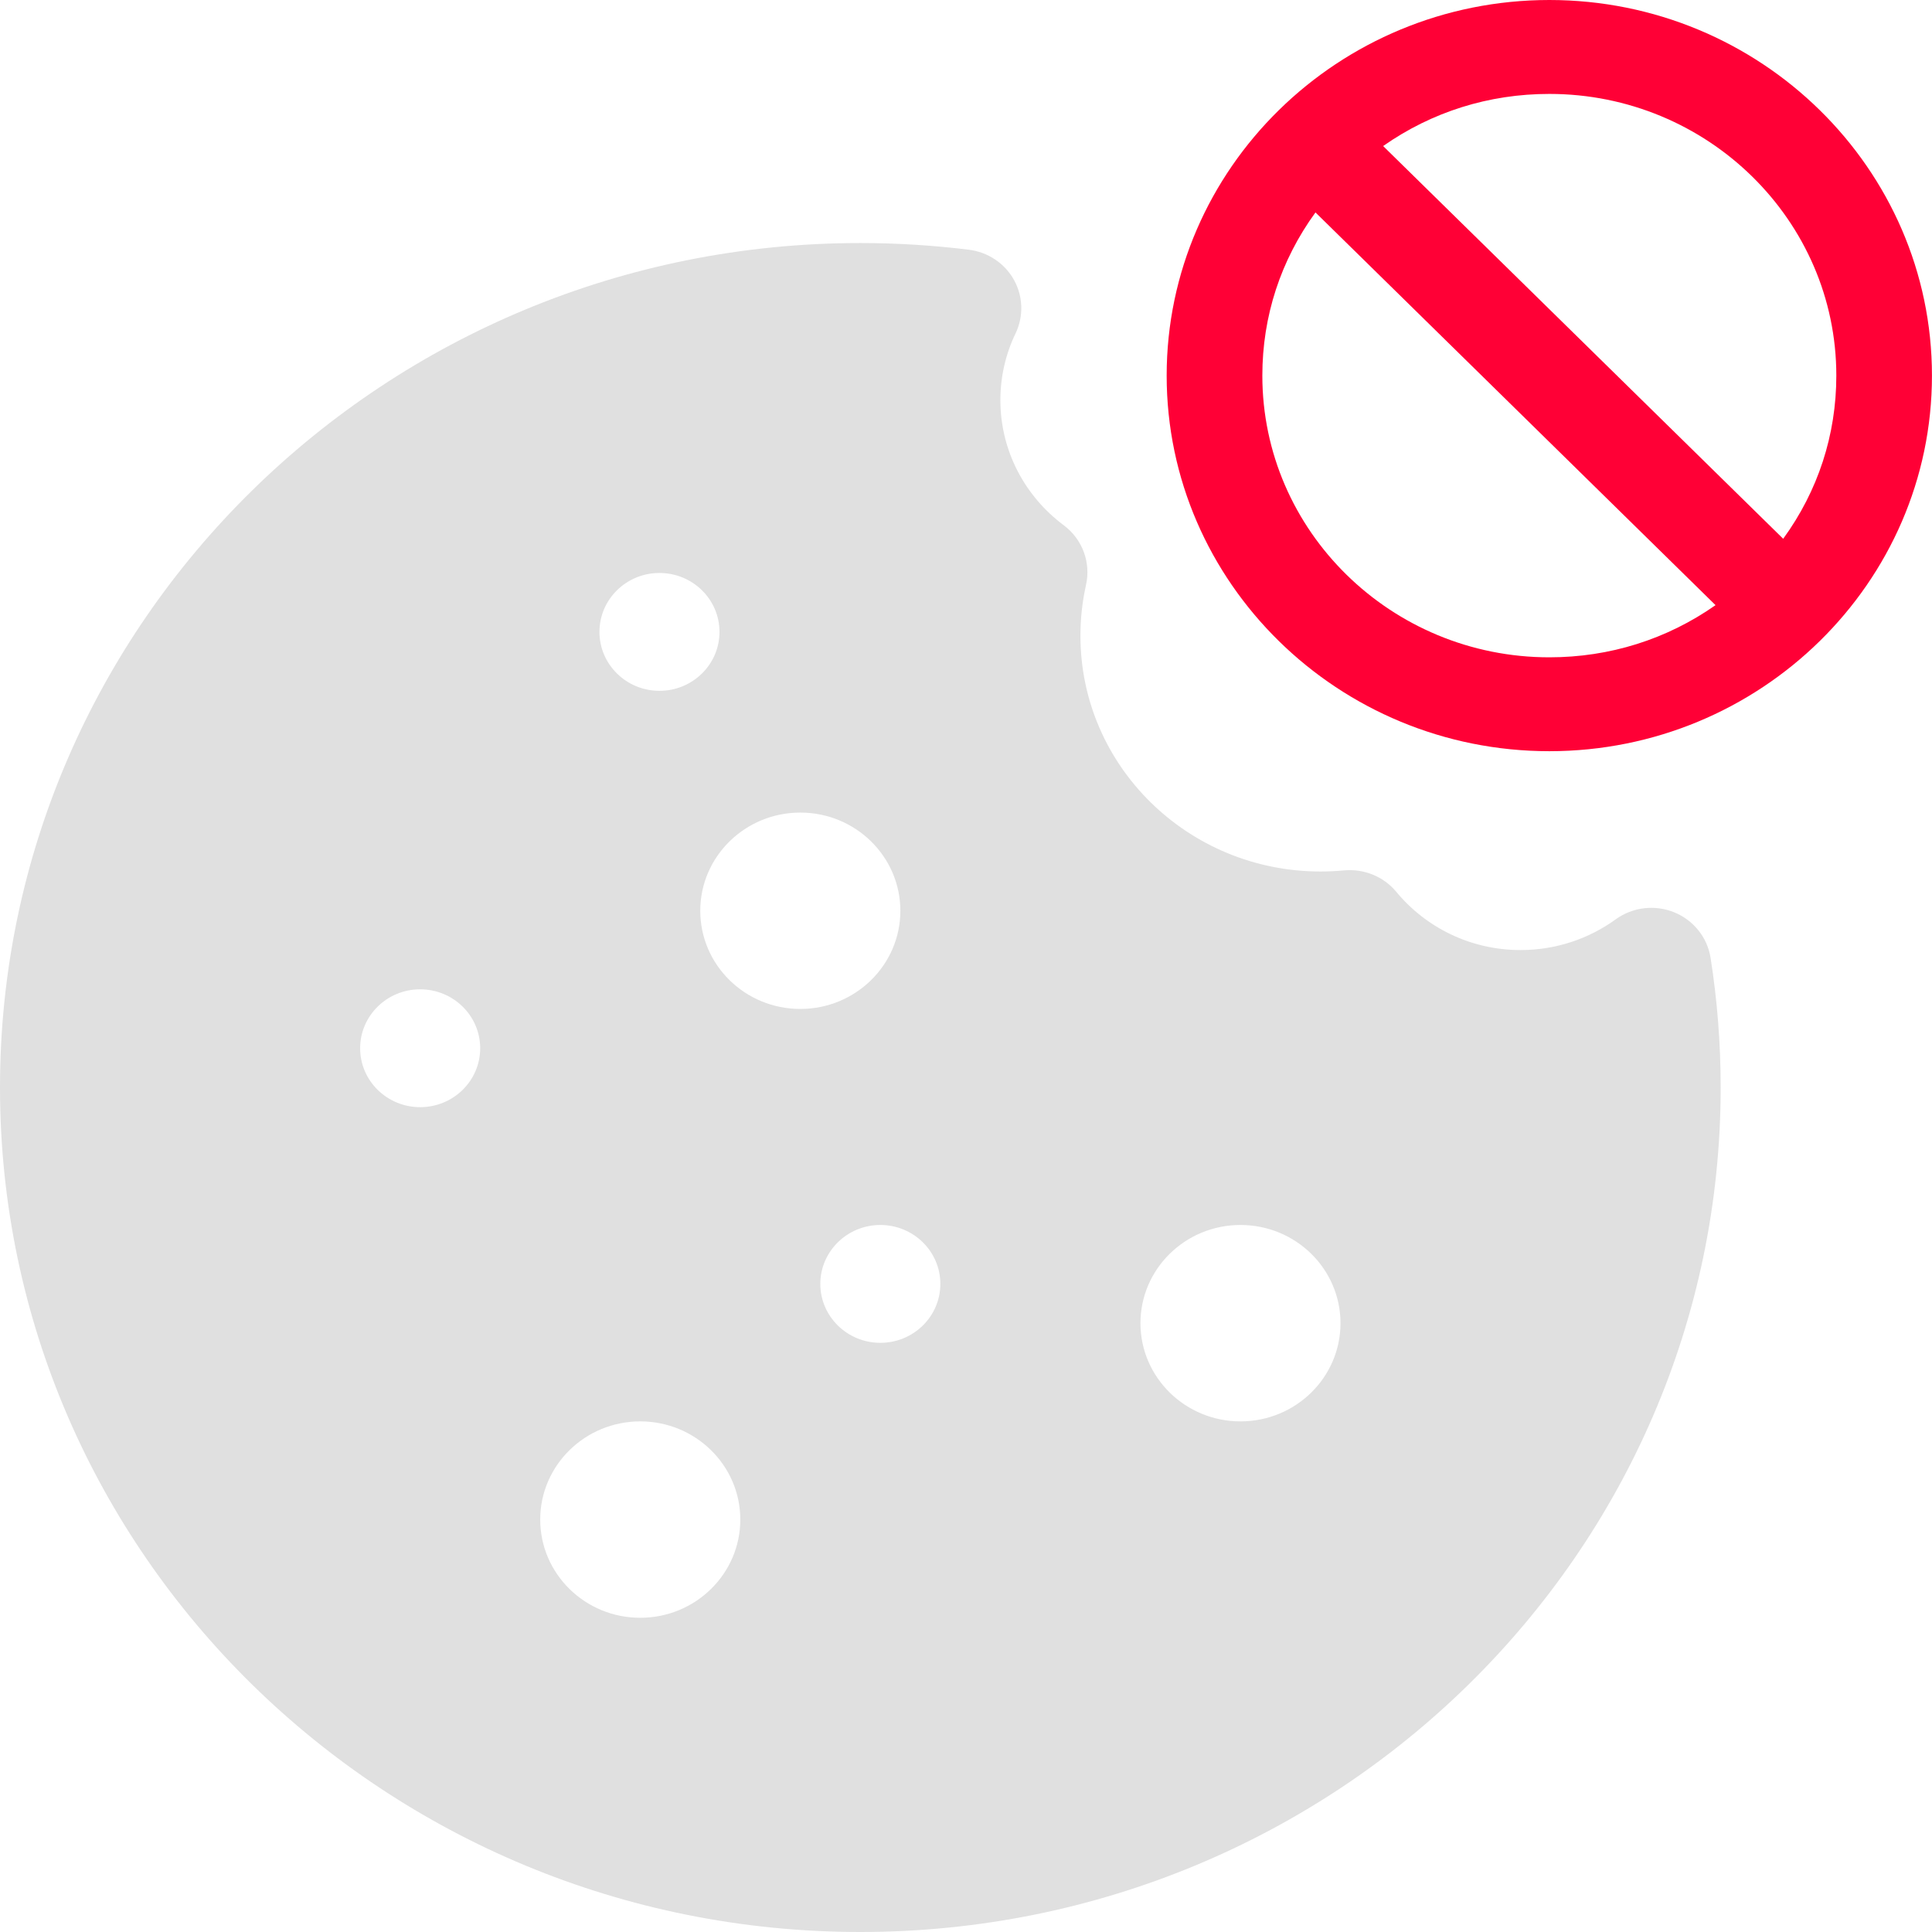
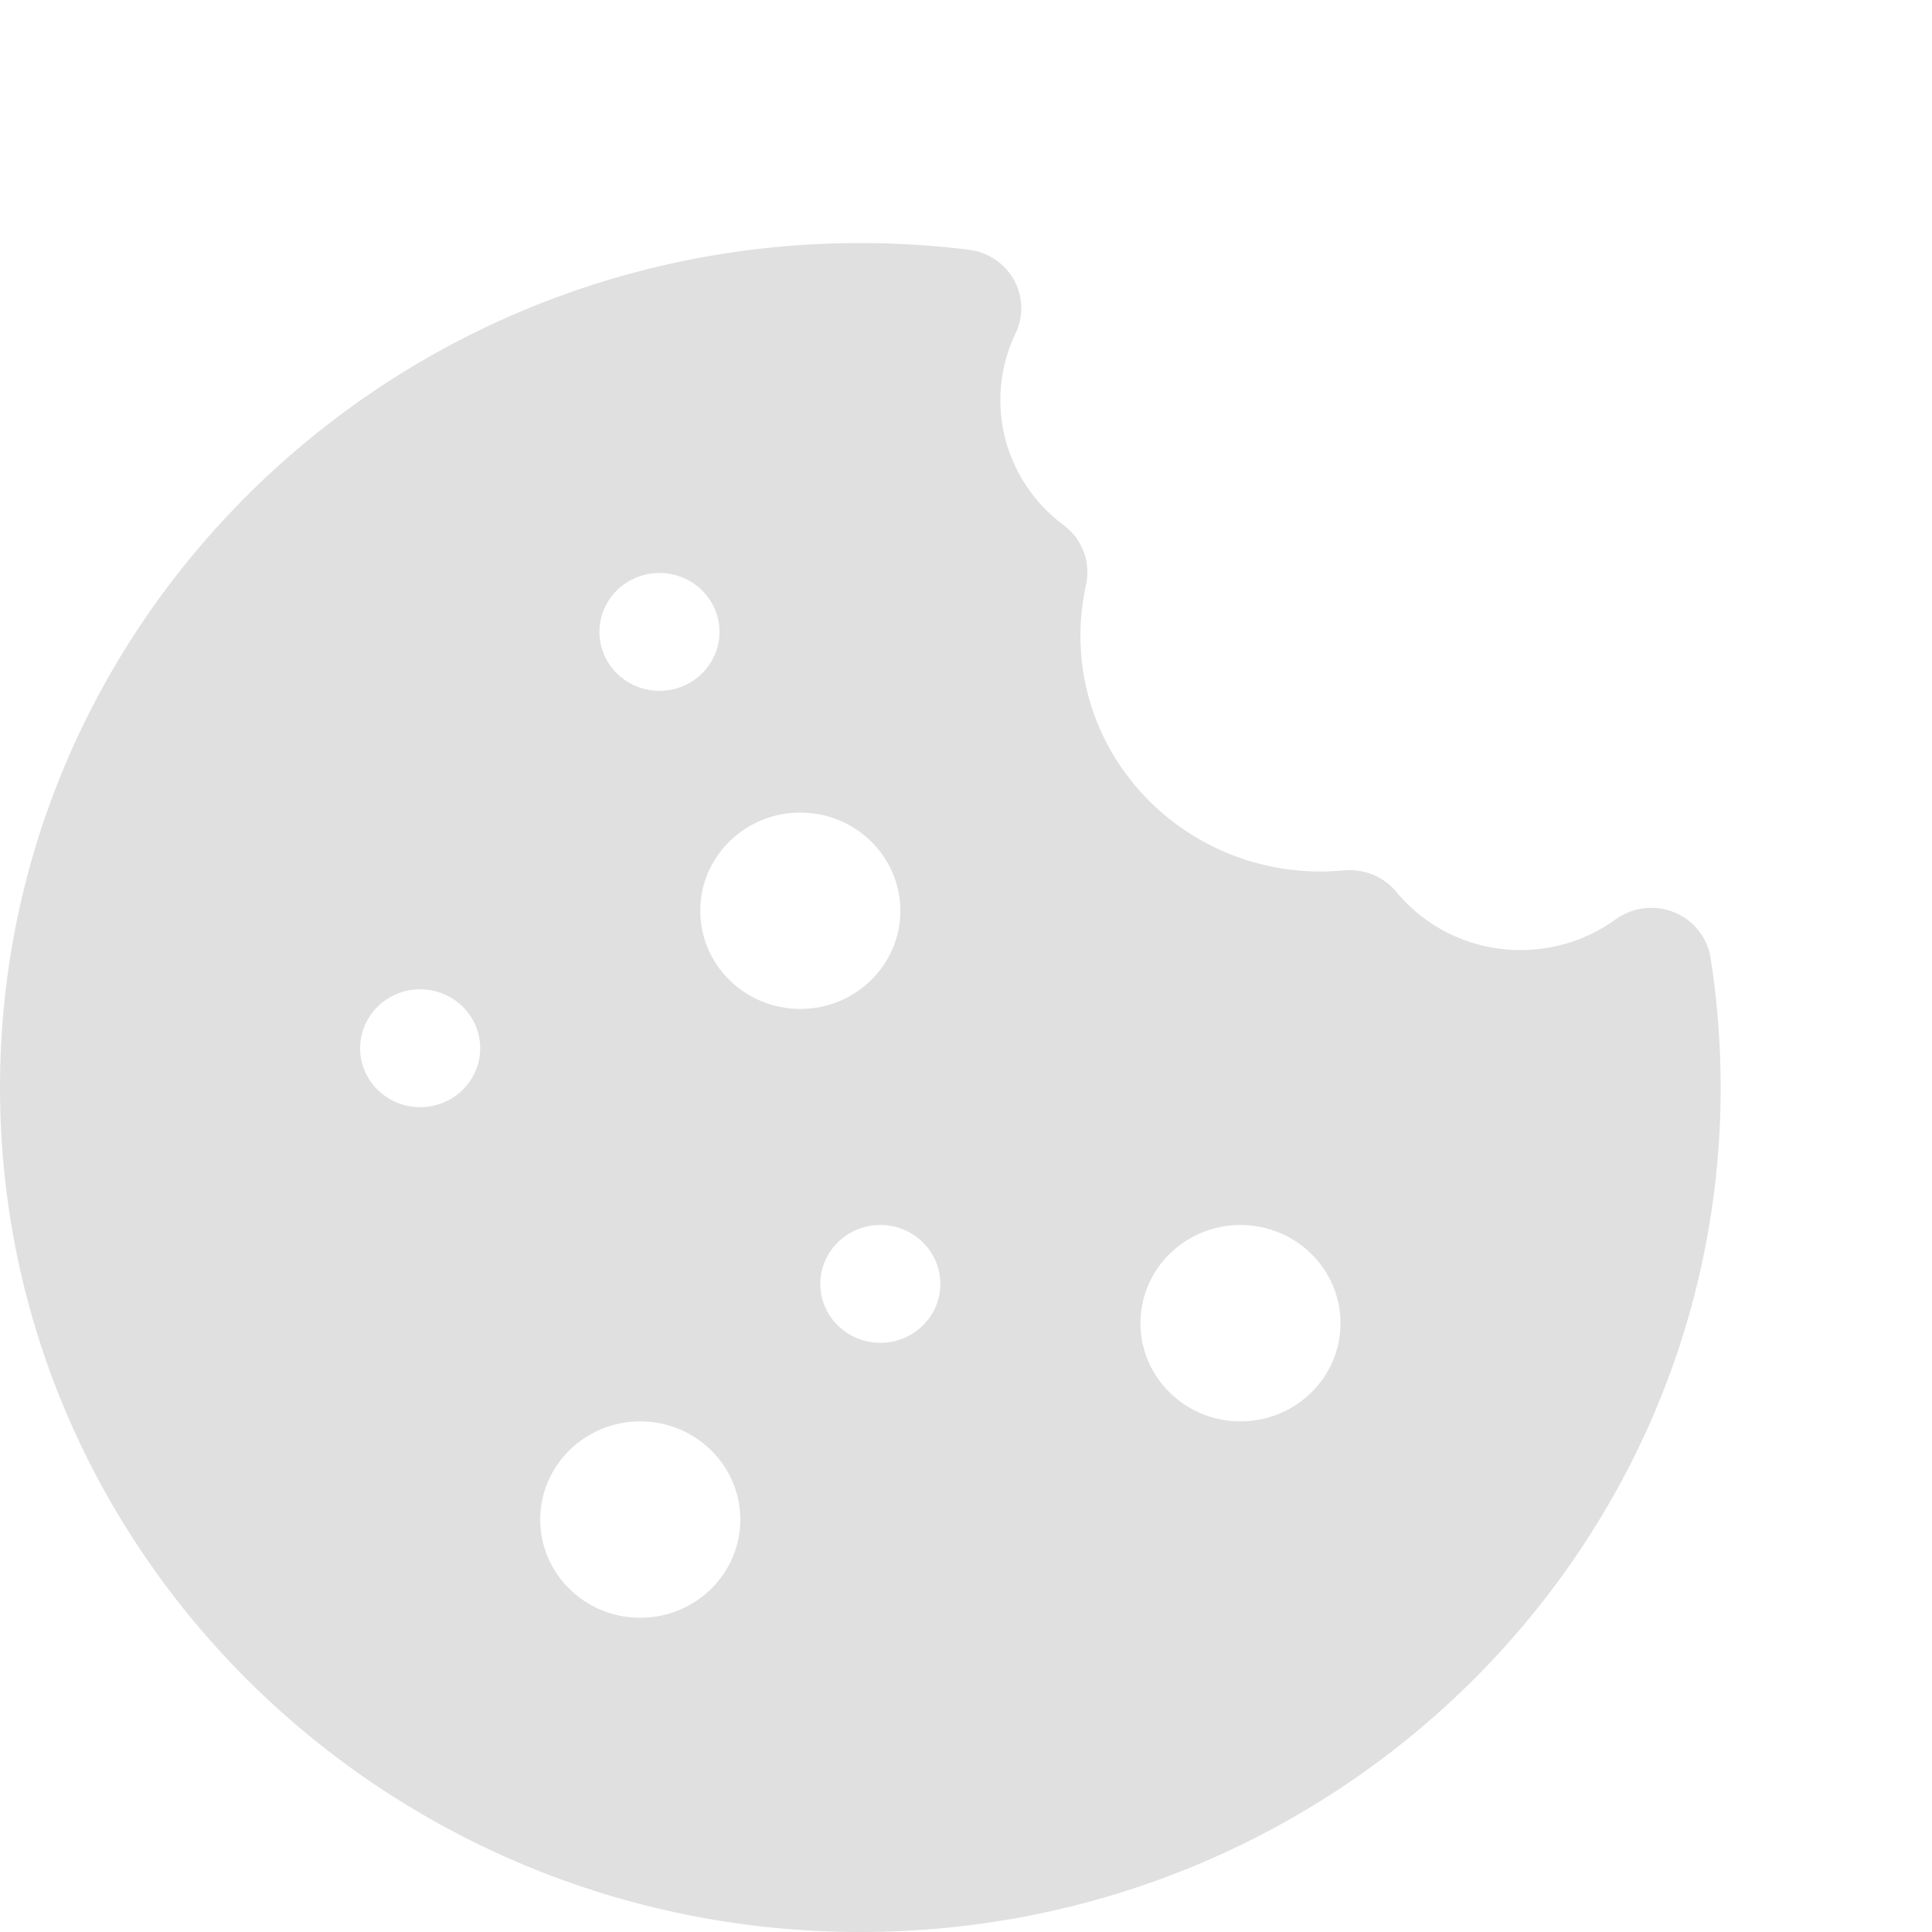
<svg xmlns="http://www.w3.org/2000/svg" width="44" height="44" viewBox="0 0 44 44" fill="none">
  <path fill-rule="evenodd" clip-rule="evenodd" d="M38.957 21.812C39.109 22.776 39.187 23.762 39.187 24.767C39.187 35.382 30.407 44 19.593 44C8.78 44 0 35.382 0 24.767C0 14.153 8.78 5.535 19.593 5.535C20.43 5.535 21.254 5.587 22.063 5.687C22.499 5.741 22.88 5.995 23.091 6.372C23.301 6.748 23.315 7.202 23.13 7.591C22.907 8.052 22.783 8.569 22.783 9.113C22.783 10.276 23.35 11.31 24.227 11.963C24.65 12.28 24.848 12.809 24.733 13.321C24.65 13.695 24.606 14.081 24.606 14.48C24.606 17.443 27.055 19.848 30.074 19.848C30.254 19.848 30.431 19.839 30.608 19.823C31.064 19.78 31.51 19.962 31.8 20.311C32.469 21.12 33.488 21.637 34.63 21.637C35.44 21.637 36.189 21.377 36.794 20.939C37.178 20.66 37.683 20.597 38.126 20.776C38.569 20.955 38.883 21.349 38.957 21.812ZM28.251 27.898C26.994 27.898 25.973 28.9 25.973 30.135C25.973 31.369 26.994 32.371 28.251 32.371C29.509 32.371 30.529 31.369 30.529 30.135C30.529 28.9 29.509 27.898 28.251 27.898ZM14.581 32.371C13.324 32.371 12.303 33.373 12.303 34.607C12.303 35.842 13.324 36.844 14.581 36.844C15.839 36.844 16.86 35.842 16.86 34.607C16.86 33.373 15.839 32.371 14.581 32.371ZM15.019 13.049C14.264 13.049 13.652 13.65 13.652 14.391C13.652 15.132 14.264 15.733 15.019 15.733C15.773 15.733 16.386 15.132 16.386 14.391C16.386 13.65 15.773 13.049 15.019 13.049ZM20.049 27.898C19.295 27.898 18.682 28.5 18.682 29.24C18.682 29.981 19.295 30.582 20.049 30.582C20.804 30.582 21.416 29.981 21.416 29.24C21.416 28.5 20.804 27.898 20.049 27.898ZM9.569 22.531C8.814 22.531 8.202 23.132 8.202 23.873C8.202 24.614 8.814 25.215 9.569 25.215C10.323 25.215 10.936 24.614 10.936 23.873C10.936 23.132 10.323 22.531 9.569 22.531ZM18.227 18.506C16.969 18.506 15.948 19.508 15.948 20.742C15.948 21.977 16.969 22.978 18.227 22.978C19.484 22.978 20.505 21.977 20.505 20.742C20.505 19.508 19.484 18.506 18.227 18.506Z" fill="#E0E0E0" />
-   <path d="M35.285 0C30.48 0 26.57 3.837 26.57 8.554C26.57 13.271 30.48 17.108 35.285 17.108C40.09 17.108 43.999 13.271 43.999 8.554C43.999 3.837 40.09 0 35.285 0ZM35.285 14.97C31.681 14.97 28.749 12.091 28.749 8.554C28.749 7.204 29.166 5.928 29.959 4.838L39.07 13.782C37.961 14.56 36.66 14.97 35.285 14.97ZM40.611 12.27L31.5 3.326C32.609 2.548 33.909 2.139 35.285 2.139C38.889 2.139 41.821 5.017 41.821 8.554C41.821 9.904 41.404 11.181 40.611 12.27Z" fill="#FF0036" />
</svg>